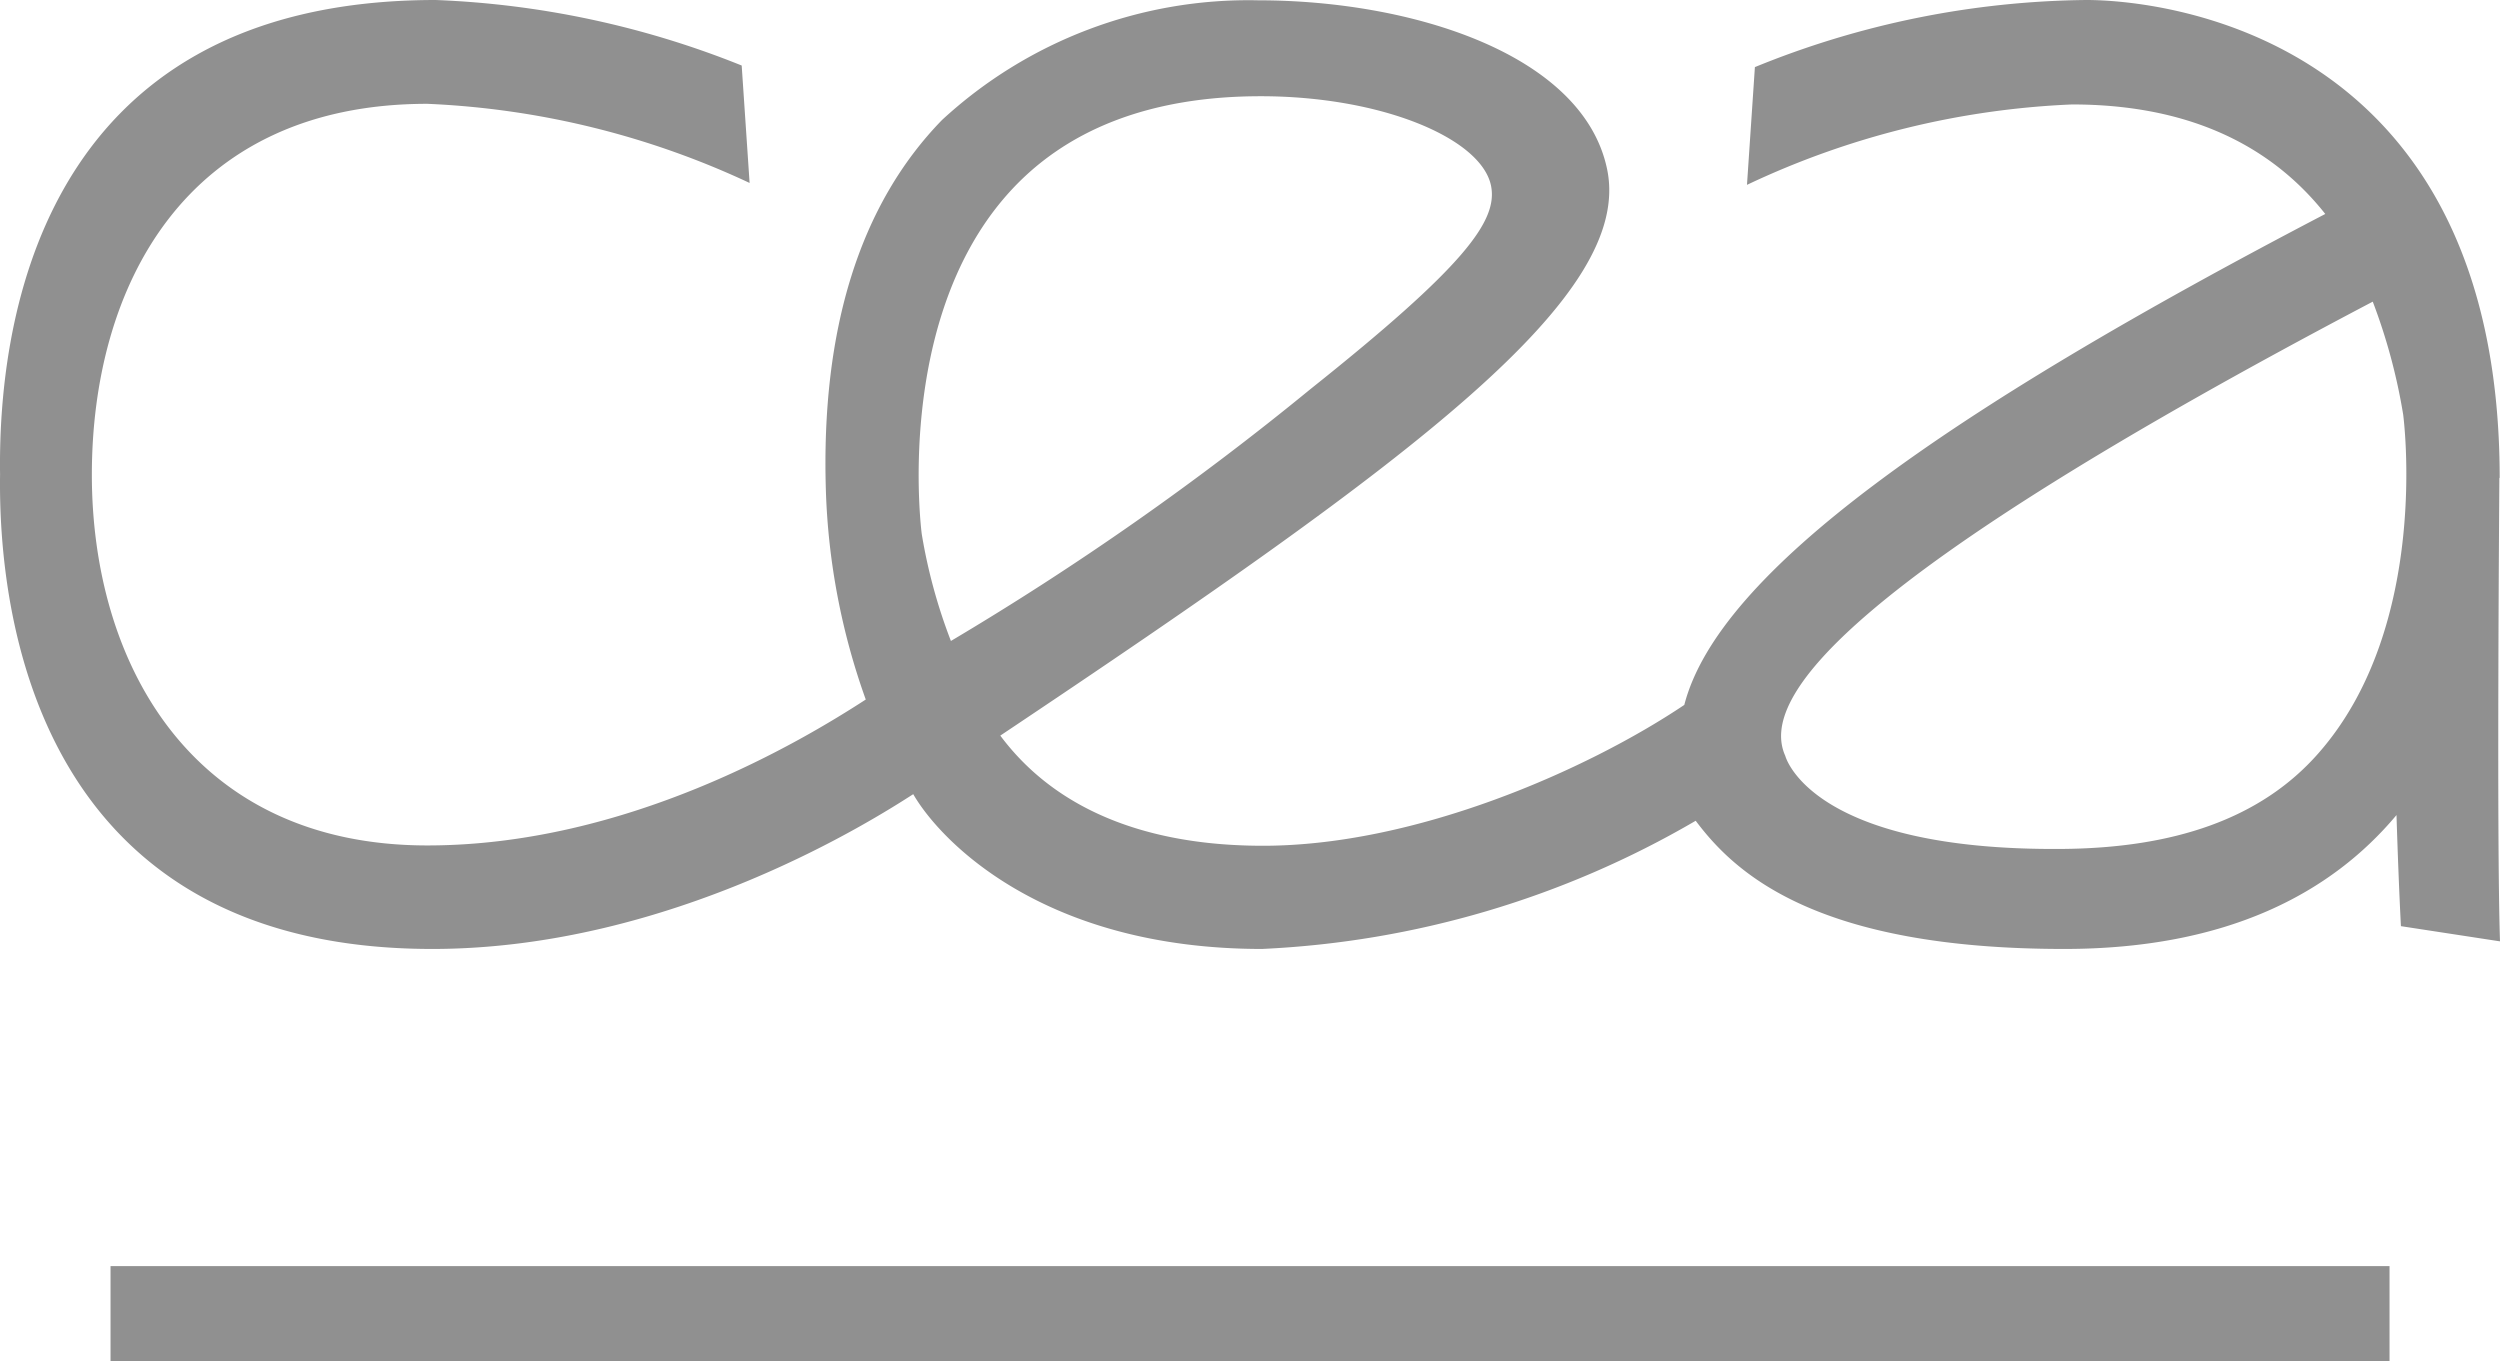
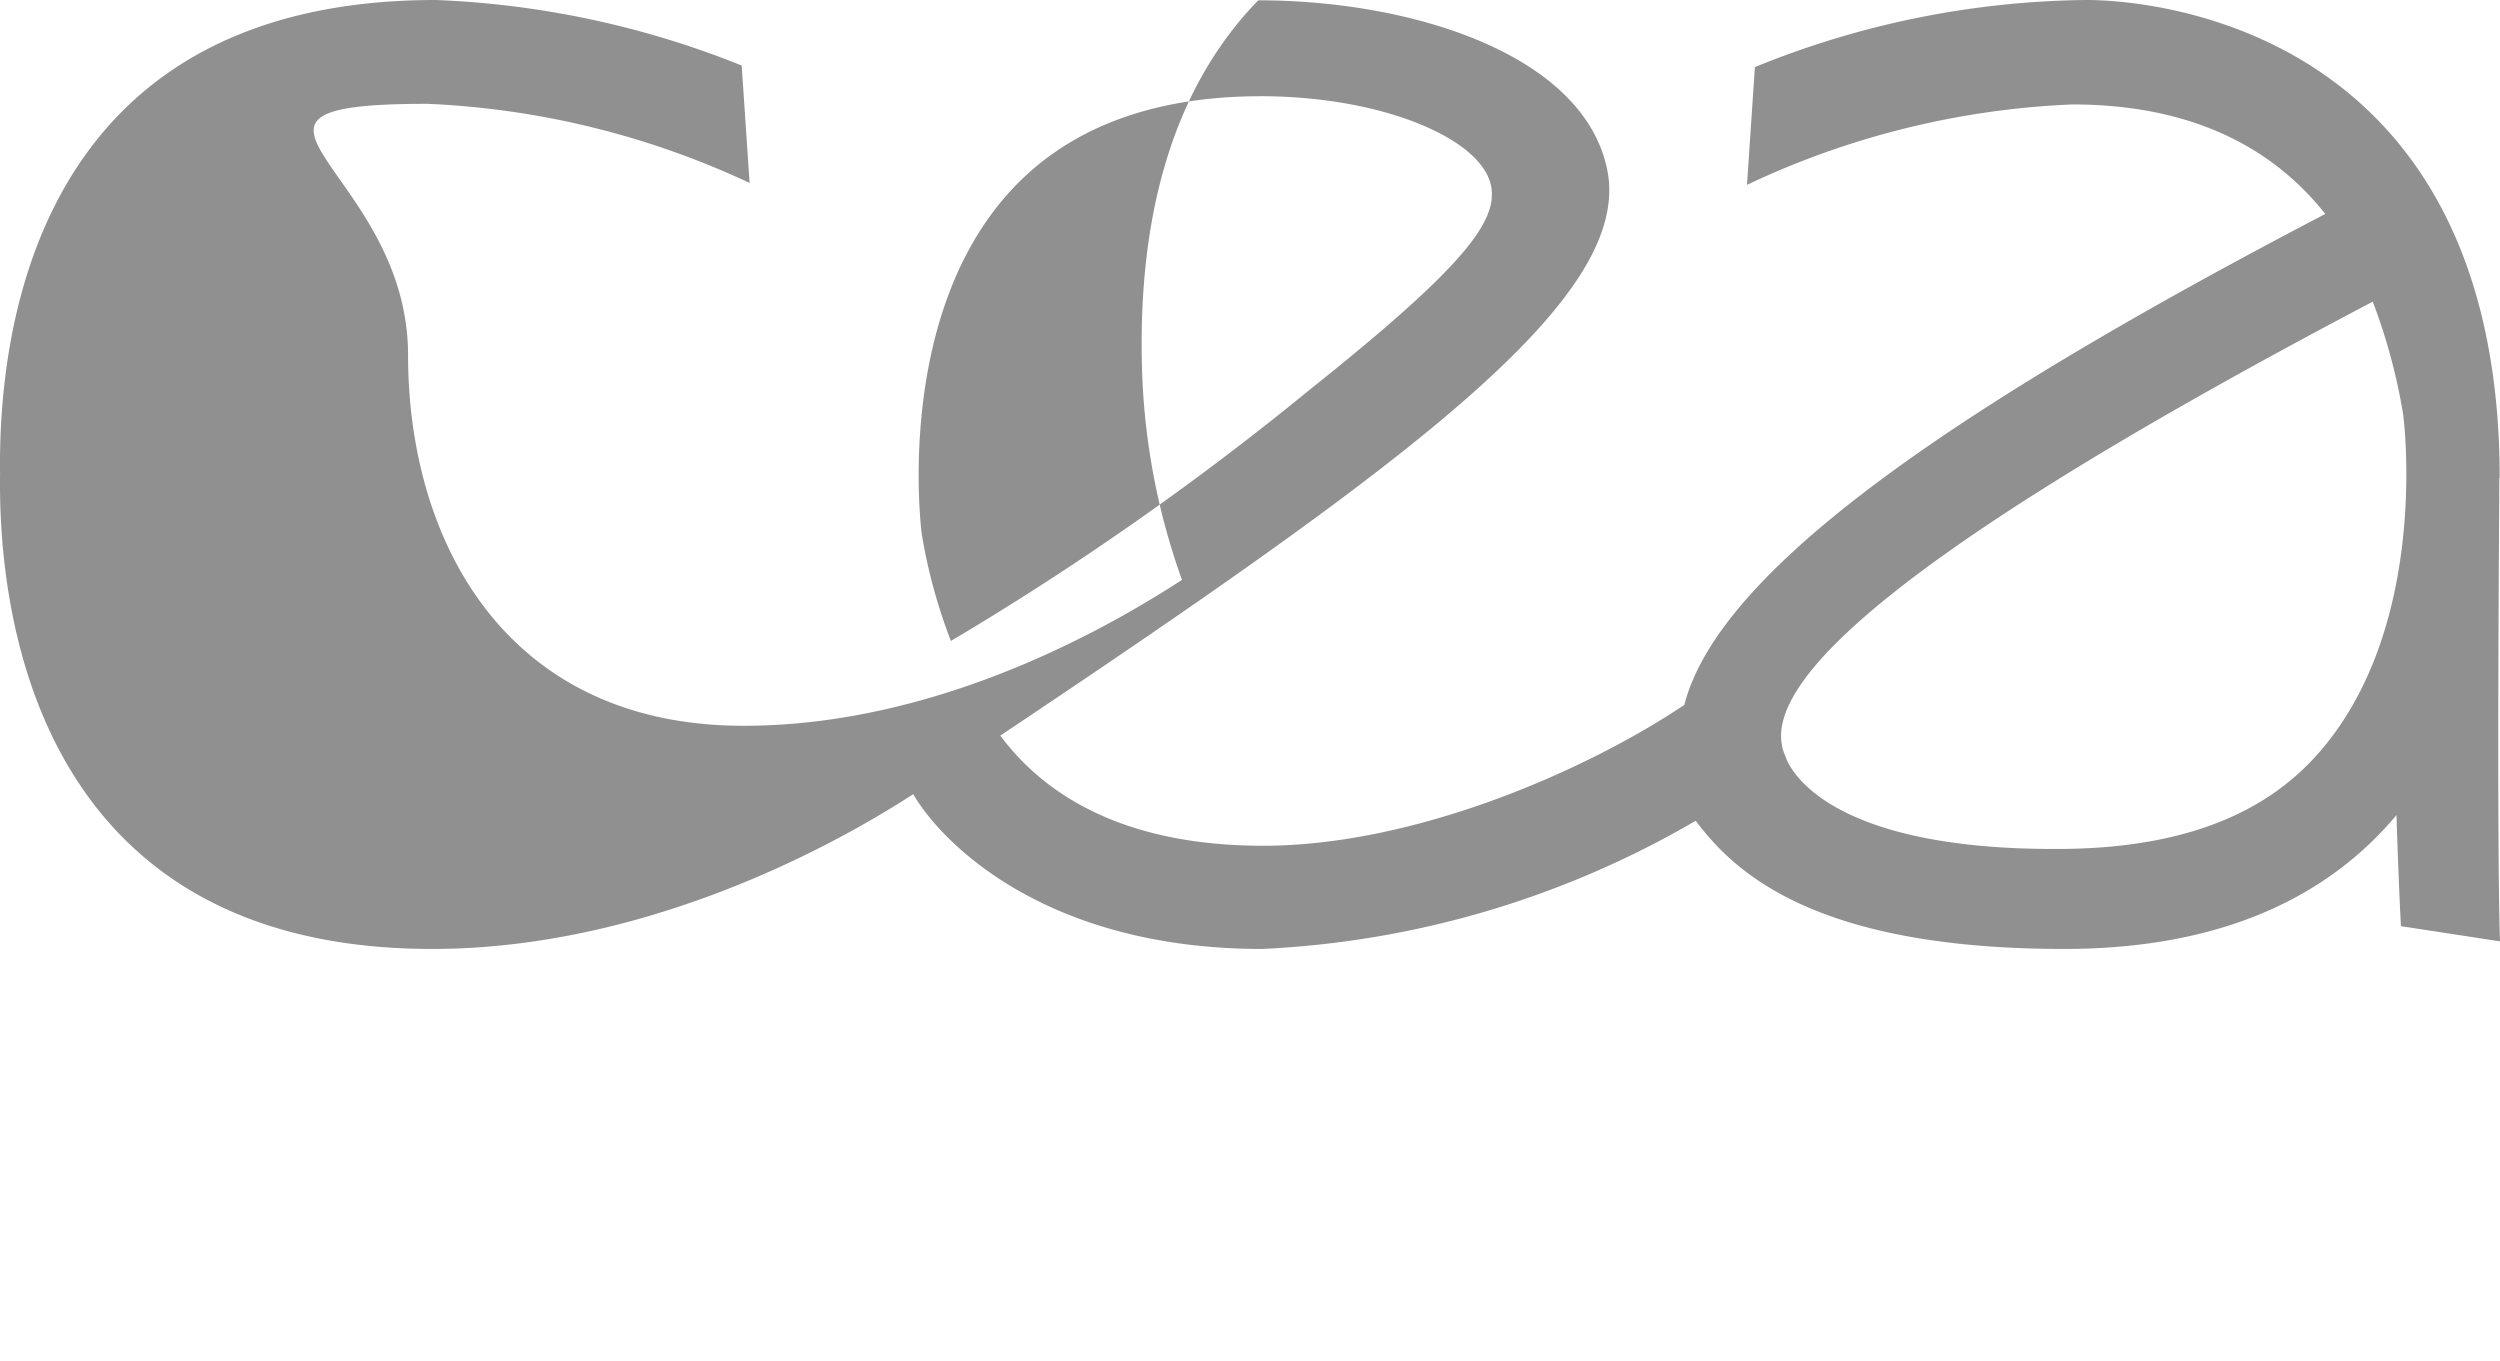
<svg xmlns="http://www.w3.org/2000/svg" width="78.982" height="43" viewBox="0 0 78.982 43">
  <g id="cea" transform="translate(-25.508)">
-     <path id="Tracé_32072" data-name="Tracé 32072" d="M104.48,15.11C104.48,1,93.68,0,91.42,0A28.405,28.405,0,0,0,80.95,2.12L80.7,5.84A26.561,26.561,0,0,1,90.97,3.3c3.49,0,6.18,1.16,8,3.46C86.96,13.03,79.8,18.08,78.72,22.27c-3.07,2.06-8.49,4.45-13.31,4.45-5.14,0-7.34-2.2-8.3-3.48C70.29,14.43,77.12,9.35,76.28,5.34,75.52,1.71,70.11.01,65.26.01a14.275,14.275,0,0,0-9.99,3.78c-2.59,2.66-3.83,6.6-3.67,11.71a21.521,21.521,0,0,0,1.26,6.6c-2.02,1.31-7.53,4.61-13.85,4.61-7.51,0-10.6-5.83-10.6-11.71S31.3,3.28,39.01,3.28a26.652,26.652,0,0,1,10.18,2.5l-.25-3.71A28.862,28.862,0,0,0,39.27,0C26.5,0,25.45,10.65,25.51,14.99c-.06,4.35,1.11,14.99,13.65,14.99,7.59,0,14.03-4.14,15.2-4.89.81,1.41,4.04,4.89,11.02,4.89a29.875,29.875,0,0,0,13.7-4.05c1.25,1.67,3.82,4.05,11.64,4.05,5.17,0,8.45-1.78,10.5-4.23.04,1.29.09,2.55.14,3.51l3.13.48c-.11-3.24-.02-14.48-.02-14.65M54.63,16.88c-.01-.07-.87-6.66,2.67-10.7,1.83-2.09,4.54-3.14,8.04-3.14,3.78,0,6.94,1.31,7.27,2.81.24,1.12-.83,2.56-5.71,6.45a92.135,92.135,0,0,1-11.35,7.95,17.075,17.075,0,0,1-.92-3.37m44.13,6.91c-1.83,2.09-4.59,3-8.09,3.03-7.99.07-8.76-2.94-8.76-2.94-.83-1.84,1.87-5.57,18.56-14.35a18.319,18.319,0,0,1,.96,3.56c.01.07.88,6.66-2.67,10.7" fill="#909090" />
-     <rect id="Rectangle_2165" data-name="Rectangle 2165" width="72" height="3" transform="translate(29 40)" fill="#909090" />
+     <path id="Tracé_32072" data-name="Tracé 32072" d="M104.48,15.11C104.48,1,93.68,0,91.42,0A28.405,28.405,0,0,0,80.95,2.12L80.7,5.84A26.561,26.561,0,0,1,90.97,3.3c3.49,0,6.18,1.16,8,3.46C86.96,13.03,79.8,18.08,78.72,22.27c-3.07,2.06-8.49,4.45-13.31,4.45-5.14,0-7.34-2.2-8.3-3.48C70.29,14.43,77.12,9.35,76.28,5.34,75.52,1.71,70.11.01,65.26.01c-2.59,2.66-3.83,6.6-3.67,11.71a21.521,21.521,0,0,0,1.26,6.6c-2.02,1.31-7.53,4.61-13.85,4.61-7.51,0-10.6-5.83-10.6-11.71S31.3,3.28,39.01,3.28a26.652,26.652,0,0,1,10.18,2.5l-.25-3.71A28.862,28.862,0,0,0,39.27,0C26.5,0,25.45,10.65,25.51,14.99c-.06,4.35,1.11,14.99,13.65,14.99,7.59,0,14.03-4.14,15.2-4.89.81,1.41,4.04,4.89,11.02,4.89a29.875,29.875,0,0,0,13.7-4.05c1.25,1.67,3.82,4.05,11.64,4.05,5.17,0,8.45-1.78,10.5-4.23.04,1.29.09,2.55.14,3.51l3.13.48c-.11-3.24-.02-14.48-.02-14.65M54.63,16.88c-.01-.07-.87-6.66,2.67-10.7,1.83-2.09,4.54-3.14,8.04-3.14,3.78,0,6.94,1.31,7.27,2.81.24,1.12-.83,2.56-5.71,6.45a92.135,92.135,0,0,1-11.35,7.95,17.075,17.075,0,0,1-.92-3.37m44.13,6.91c-1.83,2.09-4.59,3-8.09,3.03-7.99.07-8.76-2.94-8.76-2.94-.83-1.84,1.87-5.57,18.56-14.35a18.319,18.319,0,0,1,.96,3.56c.01.07.88,6.66-2.67,10.7" fill="#909090" />
  </g>
</svg>